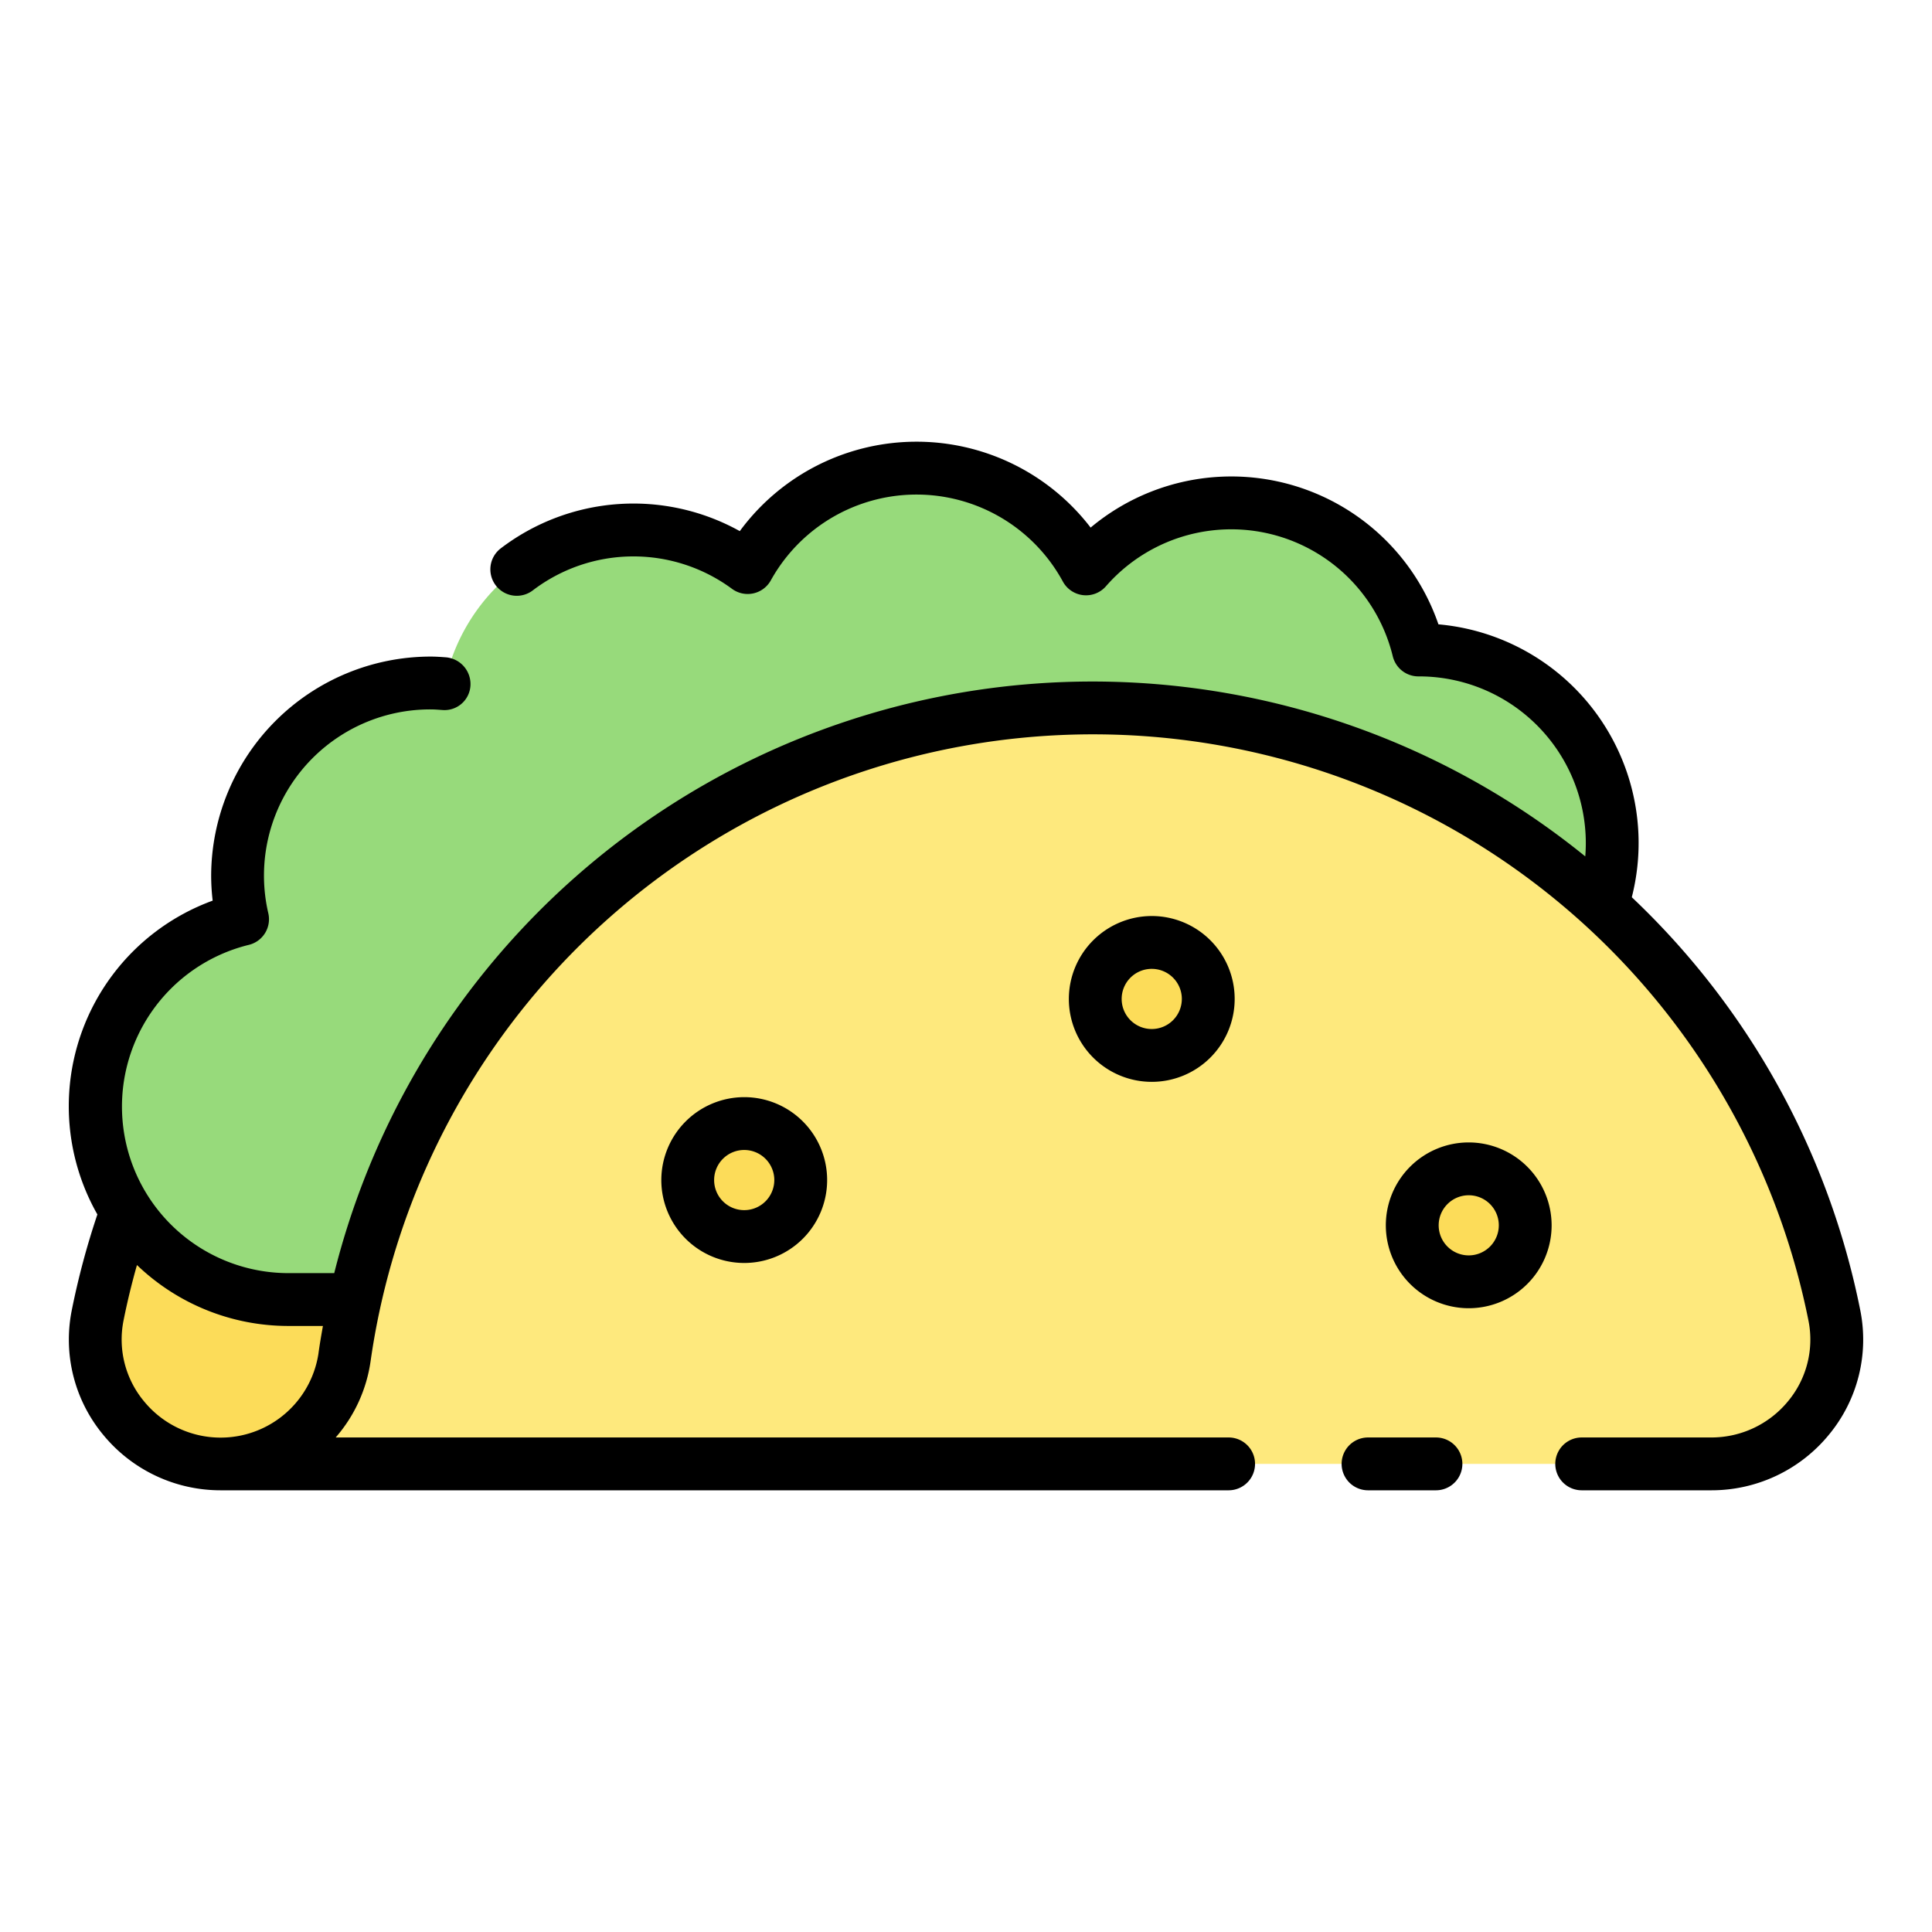
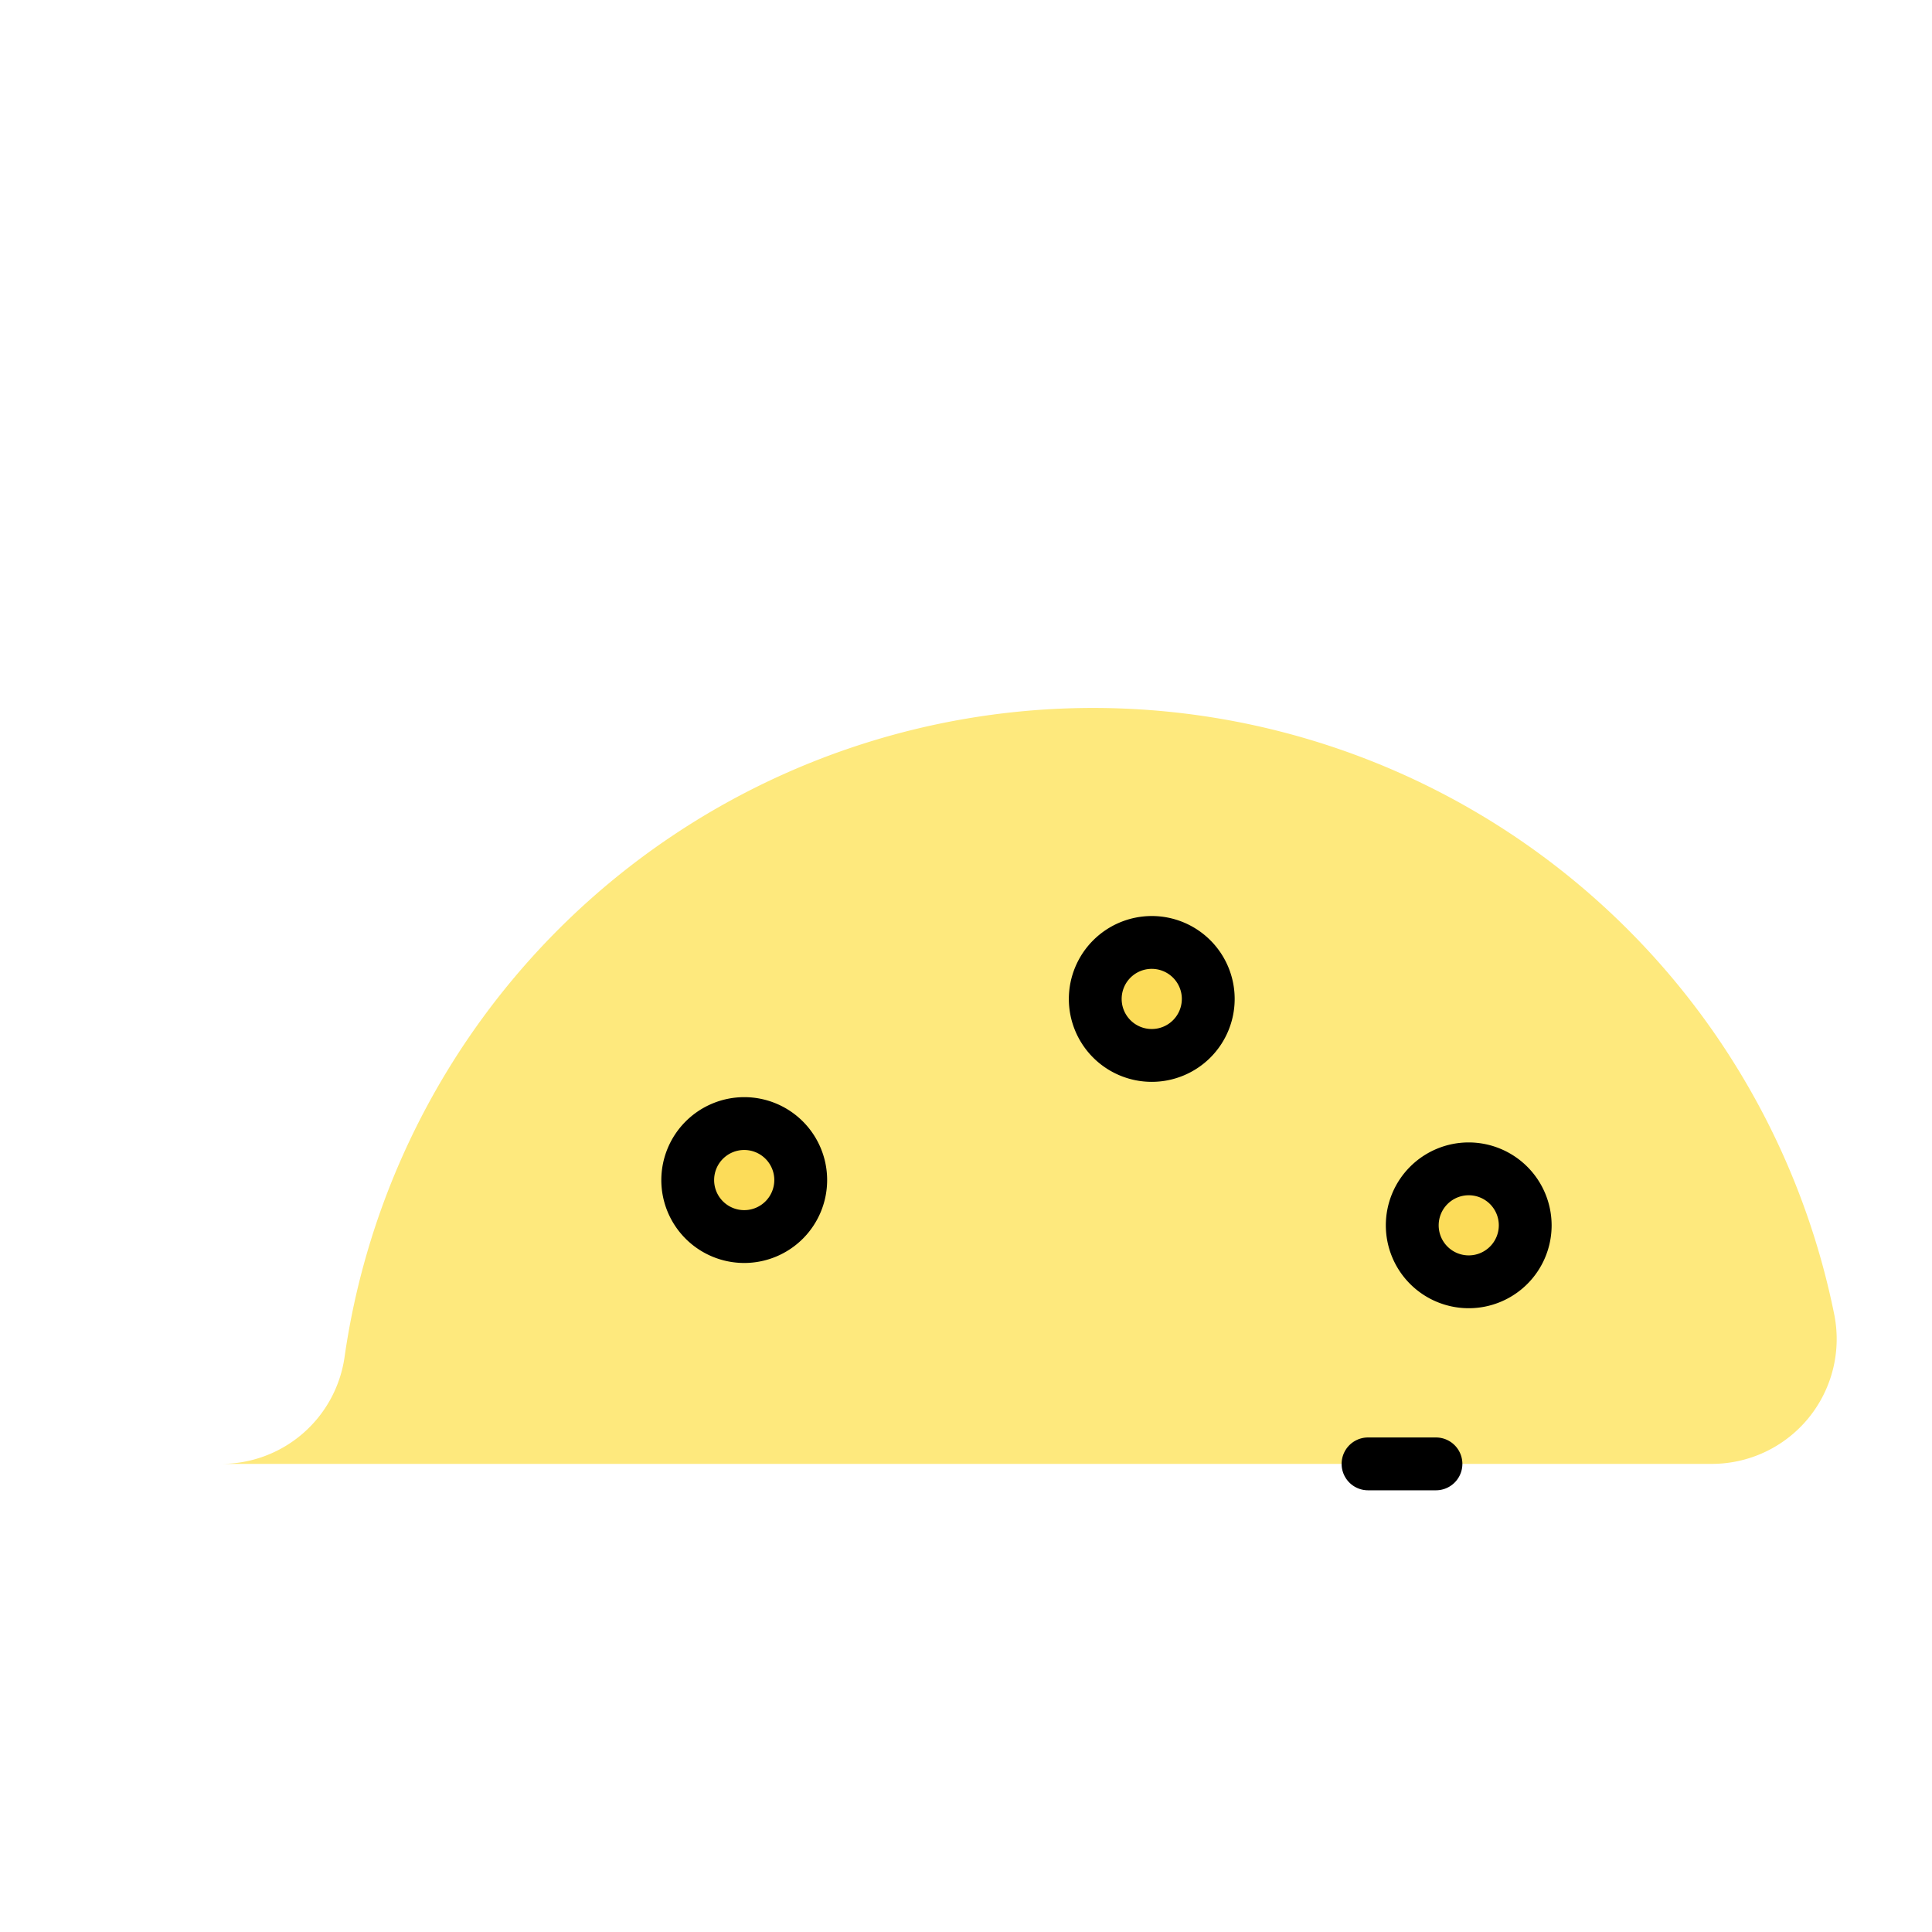
<svg xmlns="http://www.w3.org/2000/svg" width="128" height="128" viewBox="0 0 128 128">
  <title>TACO</title>
  <g>
-     <path d="M22.819,89.943A50.114,50.114,0,0,1,64,47.618v-.013A50.15,50.15,0,0,0,6.465,87.163a8.3,8.3,0,1,0,16.354,2.78Z" fill="#fcdc59" />
-     <path d="M23.516,86.1l.011,0a50.08,50.08,0,0,1,82.606-26.135h0a12.8,12.8,0,0,0-12.114-16.9l-.047,0a12.766,12.766,0,0,0-22.02-5.373A12.788,12.788,0,0,0,49.539,37.6,12.769,12.769,0,0,0,29.459,45.3c-.308-.023-.616-.047-.93-.047A12.755,12.755,0,0,0,16.072,60.894,12.783,12.783,0,0,0,19.1,86.1Z" fill="#97da7b" />
    <path d="M14.623,96.986a8.249,8.249,0,0,0,8.2-7.043,50.095,50.095,0,0,1,98.716-2.778,8.273,8.273,0,0,1-8.156,9.821Z" fill="#fee97d" />
    <path d="M53.049,78.18a3.743,3.743,0,1,1-3.743-3.742A3.743,3.743,0,0,1,53.049,78.18Z" fill="#fcdc59" />
-     <path d="M80.049,66.18a3.743,3.743,0,1,1-3.743-3.742A3.743,3.743,0,0,1,80.049,66.18Z" fill="#fcdc59" />
+     <path d="M80.049,66.18a3.743,3.743,0,1,1-3.743-3.742Z" fill="#fcdc59" />
    <path d="M101.049,81.18a3.743,3.743,0,1,1-3.743-3.742A3.743,3.743,0,0,1,101.049,81.18Z" fill="#fcdc59" />
    <g>
      <path d="M95.136,95.236h-4.5a1.75,1.75,0,0,0,0,3.5h4.5a1.75,1.75,0,0,0,0-3.5Z" />
-       <path d="M123.251,86.824a51.562,51.562,0,0,0-15.14-27.38A14.543,14.543,0,0,0,95.3,41.364a14.512,14.512,0,0,0-23.043-6.41,14.535,14.535,0,0,0-23.244.234,14.5,14.5,0,0,0-15.837,1.143A1.75,1.75,0,1,0,35.3,39.114a11,11,0,0,1,13.2-.1,1.752,1.752,0,0,0,2.567-.56,11.038,11.038,0,0,1,19.35.074,1.749,1.749,0,0,0,2.852.316,11.016,11.016,0,0,1,19.006,4.636,1.748,1.748,0,0,0,1.7,1.333l.1,0a11.051,11.051,0,0,1,10.989,11.039q0,.446-.036.887A51.791,51.791,0,0,0,22.144,84.348H19.1A11.033,11.033,0,0,1,16.484,62.6a1.749,1.749,0,0,0,1.293-2.09A11.009,11.009,0,0,1,28.529,47c.247,0,.49.02.732.037l.071.005a1.721,1.721,0,0,0,1.837-1.62,1.778,1.778,0,0,0-1.652-1.875c-.327-.024-.655-.047-.988-.047A14.556,14.556,0,0,0,13.99,58.037a14.128,14.128,0,0,0,.1,1.633A14.5,14.5,0,0,0,6.452,80.46a51.724,51.724,0,0,0-1.7,6.362,9.879,9.879,0,0,0,2.074,8.223,10.055,10.055,0,0,0,7.8,3.691H81.4a1.75,1.75,0,0,0,0-3.5H22.24a9.794,9.794,0,0,0,2.312-5.048,48.344,48.344,0,0,1,95.266-2.681,6.39,6.39,0,0,1-1.346,5.317,6.567,6.567,0,0,1-5.094,2.412h-8.586a1.75,1.75,0,0,0,0,3.5h8.586a10.056,10.056,0,0,0,7.8-3.691A9.879,9.879,0,0,0,123.251,86.824Zm-113.723,6A6.4,6.4,0,0,1,8.182,87.5c.246-1.237.547-2.469.892-3.689A14.475,14.475,0,0,0,19.1,87.848h2.295c-.109.614-.217,1.229-.3,1.851A6.557,6.557,0,0,1,9.528,92.824Z" />
      <path d="M43.814,78.181a5.493,5.493,0,1,0,5.492-5.492A5.5,5.5,0,0,0,43.814,78.181Zm7.485,0a1.993,1.993,0,1,1-1.993-1.992A1.995,1.995,0,0,1,51.3,78.181Z" />
      <path d="M70.814,66.181a5.493,5.493,0,1,0,5.492-5.492A5.5,5.5,0,0,0,70.814,66.181Zm7.485,0a1.993,1.993,0,1,1-1.993-1.992A1.995,1.995,0,0,1,78.3,66.181Z" />
      <path d="M97.306,75.689a5.492,5.492,0,1,0,5.493,5.492A5.5,5.5,0,0,0,97.306,75.689Zm0,7.484A1.992,1.992,0,1,1,99.3,81.181,1.995,1.995,0,0,1,97.306,83.173Z" />
    </g>
  </g>
</svg>